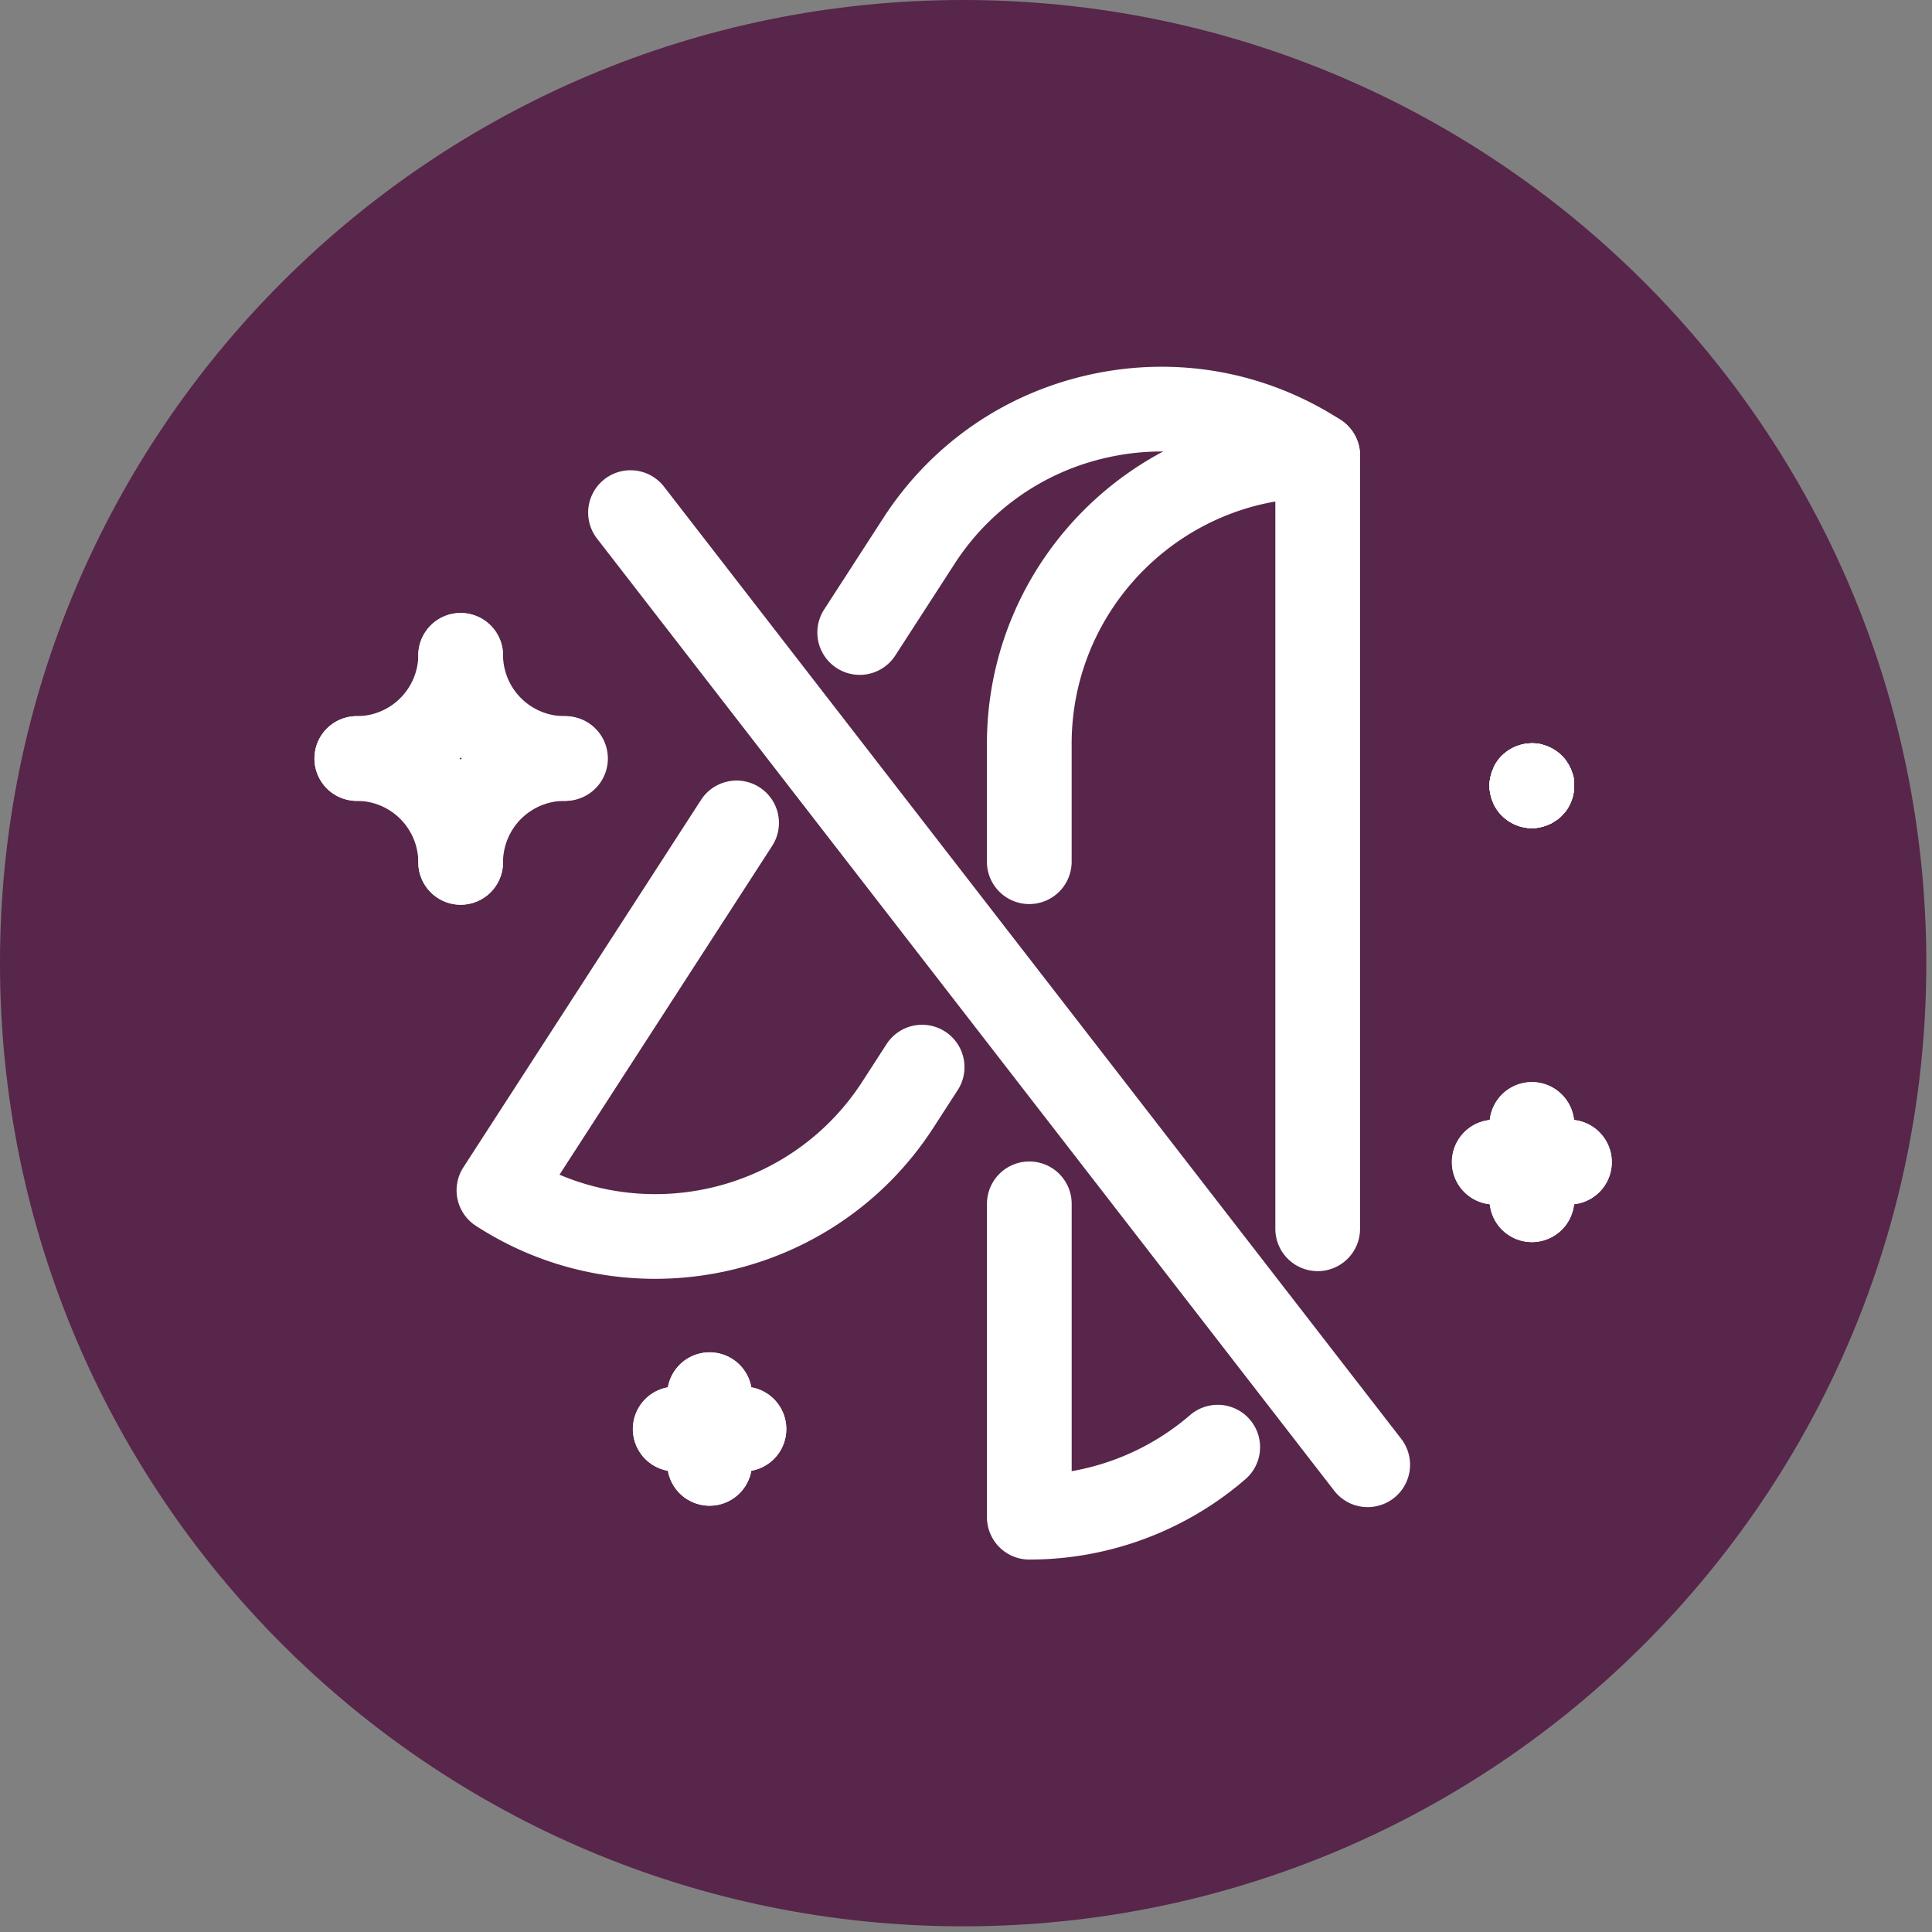
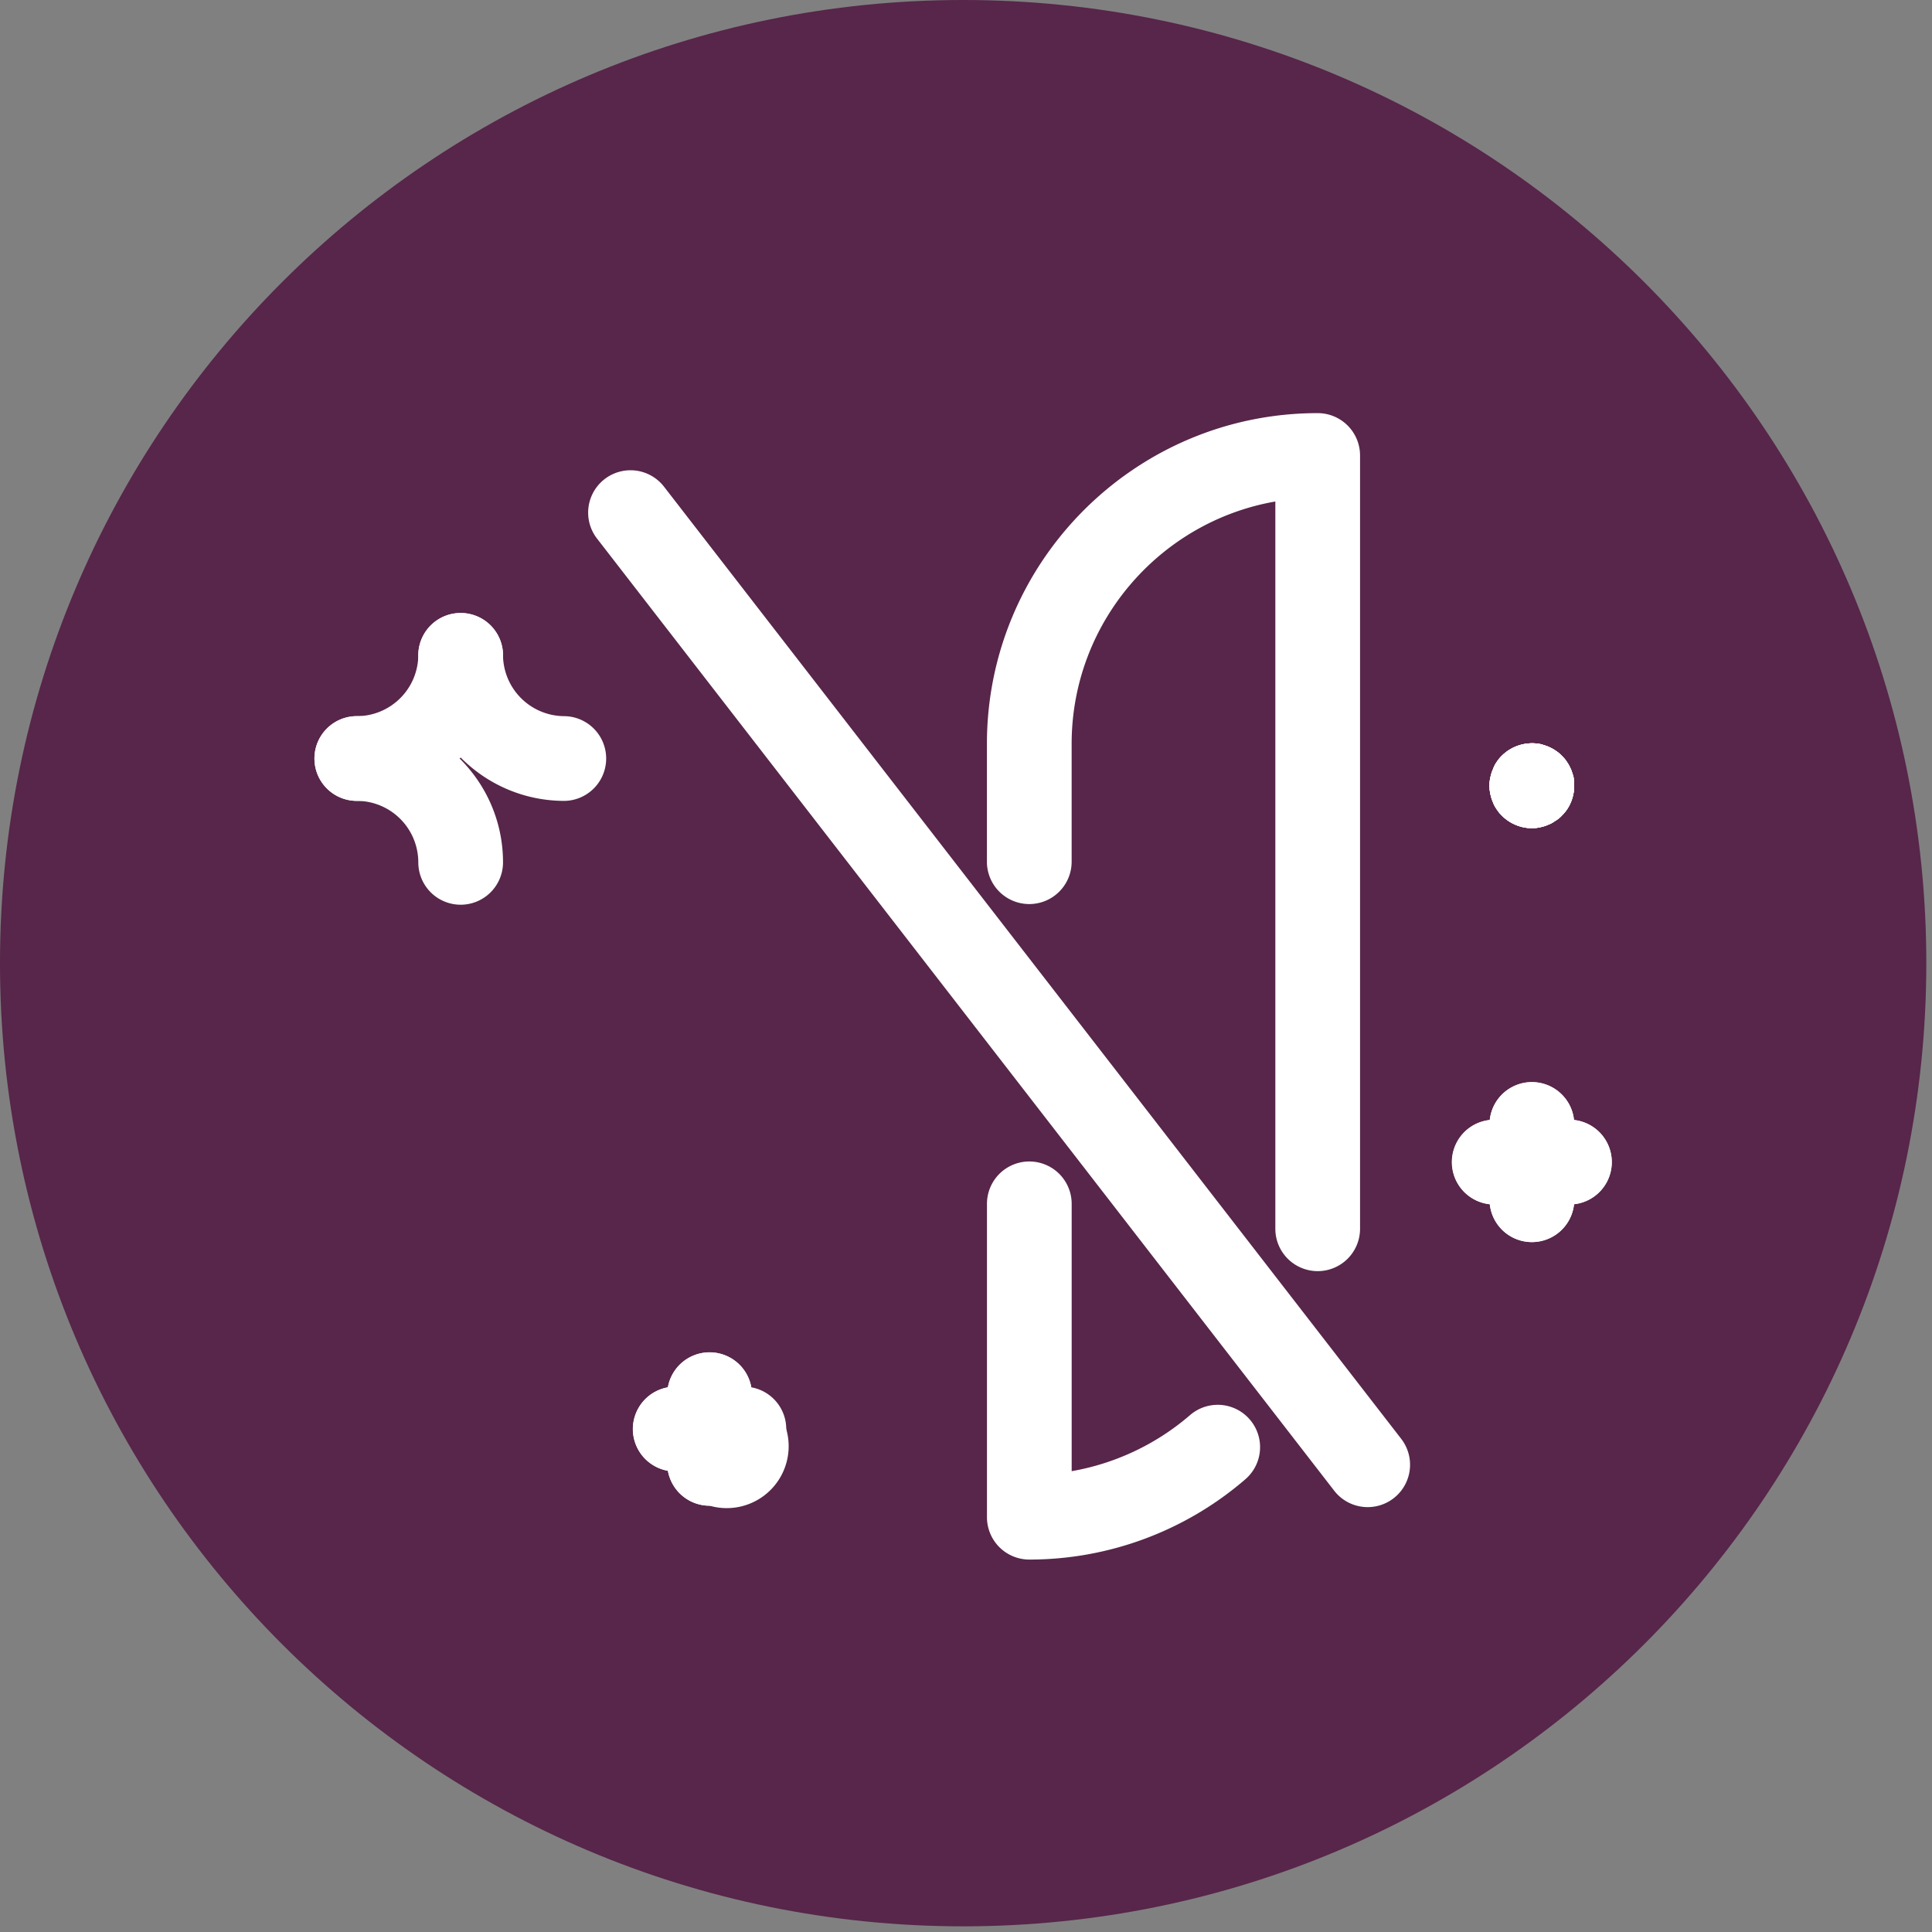
<svg xmlns="http://www.w3.org/2000/svg" xml:space="preserve" width="339" height="339" style="fill-rule:evenodd;clip-rule:evenodd;stroke-linejoin:round;stroke-miterlimit:2">
  <rect width="100%" height="100%" fill="#808080" stroke="none" />
  <path d="M0 169.002c46.669 0 84.501-37.833 84.501-84.501C84.501 37.832 46.669 0 0 0c-46.669 0-84.501 37.832-84.501 84.501 0 46.668 37.832 84.501 84.501 84.501" style="fill:#57264a;fill-rule:nonzero" transform="matrix(2 0 0 2 169 0)" />
  <path d="M0 34.925a3.716 3.716 0 0 1-3.716-3.716V3.716a3.716 3.716 0 0 1 7.432 0V27.17a21.577 21.577 0 0 0 10.385-4.918 3.715 3.715 0 1 1 4.857 5.624A29.008 29.008 0 0 1 0 34.925" style="fill:#fff;fill-rule:nonzero" transform="matrix(2 0 0 2 180.61 203.8)" />
  <path d="M0 75.275a3.716 3.716 0 0 1-3.716-3.716V7.753C-13.855 9.519-21.587 18.384-21.587 29.02v10.395a3.717 3.717 0 0 1-7.433 0V29.02C-29.02 13.018-16.002 0 0 0a3.716 3.716 0 0 1 3.716 3.716v67.843A3.716 3.716 0 0 1 0 75.275" style="fill:#fff;fill-rule:nonzero" transform="matrix(2 0 0 2 231.21 72.49)" />
-   <path d="M0 28.003a3.717 3.717 0 0 1-3.116-5.735l5.193-8.028C6.286 7.732 12.779 3.252 20.358 1.626 27.937 0 35.696 1.424 42.204 5.635a3.715 3.715 0 1 1-4.036 6.24 21.461 21.461 0 0 0-16.251-2.981 21.44 21.44 0 0 0-13.599 9.382l-5.194 8.03A3.711 3.711 0 0 1 0 28.003" style="fill:#fff;fill-rule:nonzero" transform="matrix(2 0 0 2 150.84 62.41)" />
-   <path d="M0 44.235c-5.398 0-10.855-1.5-15.714-4.646a3.713 3.713 0 0 1-1.102-5.137L4.033 2.219a3.713 3.713 0 0 1 5.138-1.102 3.714 3.714 0 0 1 1.102 5.137L-8.383 35.098c9.472 4.026 20.779.779 26.557-8.15l2.19-3.388a3.718 3.718 0 0 1 6.242 4.036l-2.191 3.388C18.867 39.559 9.526 44.235 0 44.235" style="fill:#fff;fill-rule:nonzero" transform="matrix(2 0 0 2 114.94 135.92)" />
  <path d="M0 91.459a3.712 3.712 0 0 1-2.942-1.441L-67.63 6.468a3.717 3.717 0 0 1 5.878-4.551l64.688 83.55A3.717 3.717 0 0 1 0 91.459" style="fill:#fff;fill-rule:nonzero" transform="matrix(2 0 0 2 239.99 81.53)" />
  <path d="M0 10.44a3.718 3.718 0 0 1-3.66-3.064A3.717 3.717 0 0 1-3.008 0a6.732 6.732 0 0 1 6.724 6.724A3.716 3.716 0 0 1 0 10.44m-3.008-3.007h.027-.027Z" style="fill:#fff;fill-rule:nonzero" transform="matrix(2 0 0 2 124.51 243.32)" />
-   <path d="M0 10.44a3.716 3.716 0 0 1-3.716-3.716A6.732 6.732 0 0 1 3.008 0a3.716 3.716 0 0 1 .652 7.376A3.718 3.718 0 0 1 0 10.44" style="fill:#fff;fill-rule:nonzero" transform="matrix(2 0 0 2 124.51 243.32)" />
+   <path d="M0 10.44a3.716 3.716 0 0 1-3.716-3.716A6.732 6.732 0 0 1 3.008 0A3.718 3.718 0 0 1 0 10.44" style="fill:#fff;fill-rule:nonzero" transform="matrix(2 0 0 2 124.51 243.32)" />
  <path d="M0 10.44a6.732 6.732 0 0 1-6.724-6.724 3.716 3.716 0 0 1 7.376-.652A3.717 3.717 0 0 1 0 10.44m.709-6.724h.026-.026Z" style="fill:#fff;fill-rule:nonzero" transform="matrix(2 0 0 2 130.53 237.3)" />
  <path d="M0 10.44a3.716 3.716 0 0 1-.652-7.376 3.717 3.717 0 0 1 7.376.652A6.732 6.732 0 0 1 0 10.44" style="fill:#fff;fill-rule:nonzero" transform="matrix(2 0 0 2 118.49 237.3)" />
  <path d="M0 16.544a3.717 3.717 0 0 1-3.716-3.717 5.402 5.402 0 0 0-5.396-5.395 3.716 3.716 0 0 1 0-7.432C-2.038 0 3.716 5.753 3.716 12.827A3.717 3.717 0 0 1 0 16.544" style="fill:#fff;fill-rule:nonzero" transform="matrix(2 0 0 2 80.83 125.66)" />
-   <path d="M0 16.544a3.717 3.717 0 0 1-3.716-3.717C-3.716 5.753 2.038 0 9.111 0a3.717 3.717 0 1 1 0 7.432 5.402 5.402 0 0 0-5.395 5.395A3.717 3.717 0 0 1 0 16.544" style="fill:#fff;fill-rule:nonzero" transform="matrix(2 0 0 2 80.83 125.66)" />
  <path d="M0 16.544c-7.074 0-12.828-5.754-12.828-12.828a3.717 3.717 0 0 1 7.433 0A5.4 5.4 0 0 0 0 9.111a3.717 3.717 0 0 1 0 7.433" style="fill:#fff;fill-rule:nonzero" transform="matrix(2 0 0 2 99.05 107.44)" />
  <path d="M0 16.544a3.716 3.716 0 0 1 0-7.433 5.4 5.4 0 0 0 5.395-5.395 3.717 3.717 0 0 1 7.433 0c0 7.074-5.754 12.828-12.828 12.828" style="fill:#fff;fill-rule:nonzero" transform="matrix(2 0 0 2 62.61 107.44)" />
  <path d="M0 7.622c-1 0-1.945-.405-2.649-1.107a3.281 3.281 0 0 1-.459-.568 2.808 2.808 0 0 1-.325-.621 3.55 3.55 0 0 1-.216-.704 3.351 3.351 0 0 1 0-1.459c.054-.217.108-.459.216-.676.082-.243.19-.459.325-.648.135-.217.297-.406.459-.567A3.791 3.791 0 0 1 .73.244c.216.054.459.135.675.216.243.108.46.216.65.351.216.136.405.298.567.461.163.161.325.35.46.567.134.189.243.405.351.648.081.217.162.459.216.676.027.243.054.487.054.73 0 .972-.378 1.946-1.081 2.622a2.374 2.374 0 0 1-.567.459c-.19.135-.407.271-.65.351-.216.109-.459.163-.675.217-.243.054-.486.08-.73.08" style="fill:#fff;fill-rule:nonzero" transform="matrix(2 0 0 2 268.81 130.07)" />
  <path d="M0 7.622c-1 0-1.945-.405-2.649-1.107a3.281 3.281 0 0 1-.459-.568 2.808 2.808 0 0 1-.325-.621 3.55 3.55 0 0 1-.216-.704 3.351 3.351 0 0 1 0-1.459c.054-.217.108-.459.216-.676.082-.243.19-.459.325-.648.135-.217.297-.406.459-.567A3.791 3.791 0 0 1 .73.244c.216.054.459.135.675.216.243.108.46.216.65.351.216.136.405.298.567.461.163.161.325.35.46.567.134.189.243.405.351.648.081.217.162.459.216.676.027.243.054.487.054.73 0 .972-.378 1.946-1.081 2.622a2.374 2.374 0 0 1-.567.459c-.19.135-.407.271-.65.351-.216.109-.459.163-.675.217-.243.054-.486.08-.73.08" style="fill:#fff;fill-rule:nonzero" transform="matrix(2 0 0 2 268.81 130.07)" />
  <path d="M0 7.622c-1 0-1.945-.405-2.649-1.107a3.281 3.281 0 0 1-.459-.568 2.808 2.808 0 0 1-.325-.621 3.55 3.55 0 0 1-.216-.704 3.351 3.351 0 0 1 0-1.459c.054-.217.108-.459.216-.676.082-.243.19-.459.325-.648.135-.217.297-.406.459-.567A3.791 3.791 0 0 1 .73.244c.216.054.459.135.675.216.243.108.46.216.65.351.216.136.405.298.567.461.163.161.325.35.46.567.134.189.243.405.351.648.081.217.162.459.216.676.027.243.054.487.054.73 0 .972-.378 1.946-1.081 2.622a2.374 2.374 0 0 1-.567.459c-.19.135-.407.271-.65.351-.216.109-.459.163-.675.217-.243.054-.486.08-.73.08" style="fill:#fff;fill-rule:nonzero" transform="matrix(2 0 0 2 268.81 130.07)" />
  <path d="M0 7.622c-1 0-1.945-.405-2.649-1.107a3.281 3.281 0 0 1-.459-.568 2.808 2.808 0 0 1-.325-.621 3.55 3.55 0 0 1-.216-.704 3.351 3.351 0 0 1 0-1.459c.054-.217.108-.459.216-.676.082-.243.19-.459.325-.648.135-.217.297-.406.459-.567A3.791 3.791 0 0 1 .73.244c.216.054.459.135.675.216.243.108.46.216.65.351.216.136.405.298.567.461.163.161.325.35.46.567.134.189.243.405.351.648.081.217.162.459.216.676.027.243.054.487.054.73 0 .972-.378 1.946-1.081 2.622a2.374 2.374 0 0 1-.567.459c-.19.135-.407.271-.65.351-.216.109-.459.163-.675.217-.243.054-.486.08-.73.08" style="fill:#fff;fill-rule:nonzero" transform="matrix(2 0 0 2 268.81 130.07)" />
  <path d="M0 10.731a3.716 3.716 0 0 1-3.695-3.319A3.717 3.717 0 0 1-3.298 0C.57 0 3.716 3.147 3.716 7.015A3.716 3.716 0 0 1 0 10.731m-3.298-3.298h.026-.026Z" style="fill:#fff;fill-rule:nonzero" transform="matrix(2 0 0 2 268.8 196.48)" />
  <path d="M0 10.731a3.716 3.716 0 0 1-3.716-3.716C-3.716 3.147-.57 0 3.298 0a3.717 3.717 0 0 1 .397 7.412A3.716 3.716 0 0 1 0 10.731" style="fill:#fff;fill-rule:nonzero" transform="matrix(2 0 0 2 268.8 196.48)" />
  <path d="M0 10.731a7.022 7.022 0 0 1-7.014-7.015 3.716 3.716 0 0 1 7.411-.397A3.717 3.717 0 0 1 0 10.731m.418-7.015h.027-.027Z" style="fill:#fff;fill-rule:nonzero" transform="matrix(2 0 0 2 275.39 189.88)" />
  <path d="M0 10.731a3.716 3.716 0 0 1-.397-7.412 3.716 3.716 0 0 1 7.411.397A7.022 7.022 0 0 1 0 10.731" style="fill:#fff;fill-rule:nonzero" transform="matrix(2 0 0 2 262.2 189.88)" />
</svg>